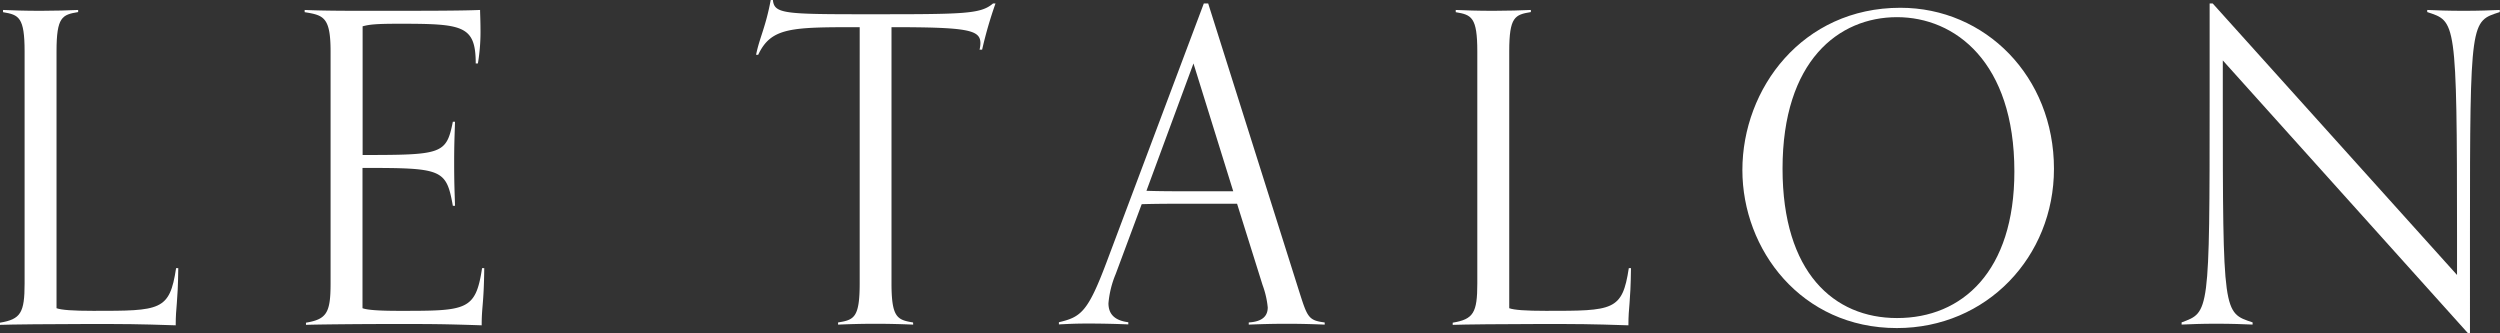
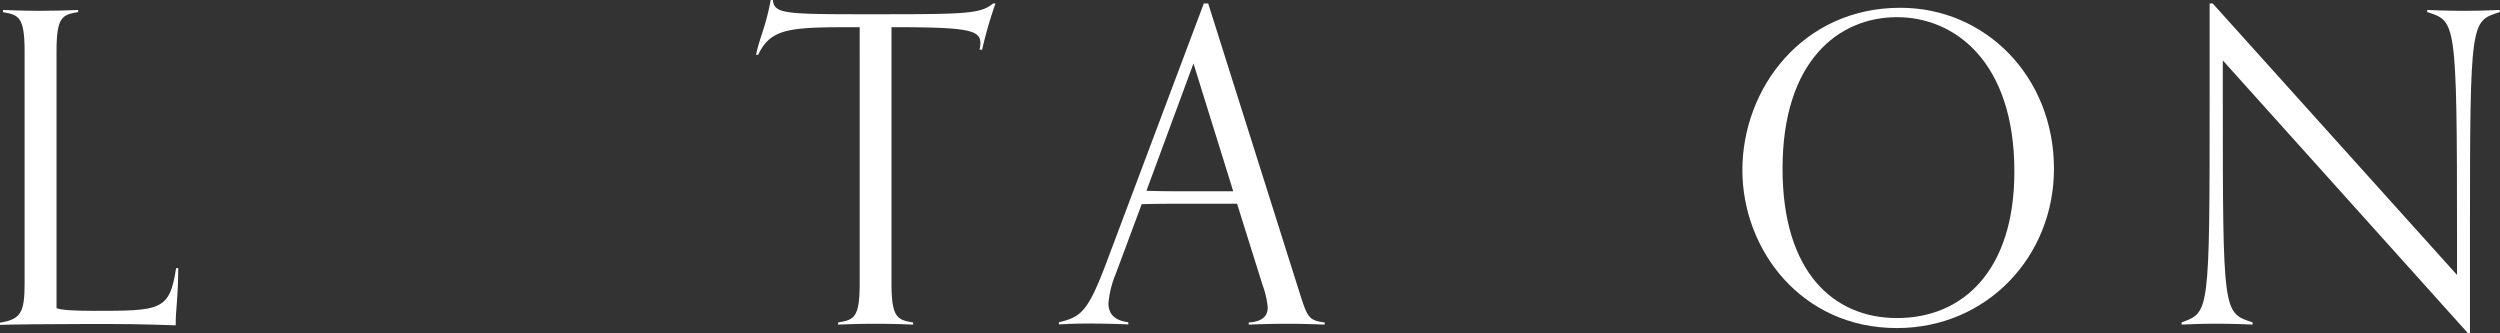
<svg xmlns="http://www.w3.org/2000/svg" viewBox="0 0 436.96 58.25">
  <rect x="0" y="0" width="436.96" height="58.25" fill="#333333" stroke="none" />
  <defs>
    <style>.cls-1{fill:#fff;}</style>
  </defs>
  <g id="レイヤー_2" data-name="レイヤー 2">
    <g id="レイヤー_1-2" data-name="レイヤー 1">
      <path class="cls-1" d="M31.16,46.86c-.07,6.33-.45,6.64-.45,10-7-.23-8.53-.23-15.54-.23-5.74,0-13.59.08-15.17.15v-.38c3.62-.6,4.3-1.73,4.3-6.86V9c0-6-1-6.41-3.77-6.87V1.74c1.66.07,3.77.15,6.56.15,2.57,0,5-.08,6.57-.15v.37c-2.79.46-3.78.83-3.78,6.87V53.87c.83.31,2.87.46,6.42.46,11.77,0,13.35,0,14.48-7.47Z" />
-       <path class="cls-1" d="M84.64,46.86c-.07,6.33-.45,6.64-.45,10-7-.23-8.53-.23-15.54-.23-5.74,0-13.59.08-15.17.15v-.38c3.62-.6,4.3-1.73,4.3-6.86V9c0-6-1.21-6.34-4.53-6.87V1.74c1.51.07,4.23.15,9.66.15,11.55,0,17.58,0,21-.15,0,.52.07,2,.07,3.16a33.44,33.44,0,0,1-.45,6.19h-.38c0-6.71-2.34-6.94-13.43-6.94-4.22,0-5.2.15-6.34.45V27.09c13.89,0,14.64-.15,15.77-5.81h.38c-.07,2.34-.15,3.92-.15,7,0,4,.08,5.13.15,7.69h-.38C78,29.5,77.25,29.35,63.36,29.35V53.87c.83.31,2.87.46,6.42.46,11.77,0,13.35,0,14.48-7.47Z" />
      <path class="cls-1" d="M159.61,56.74c-1.58-.07-4-.15-6.56-.15-2.79,0-4.91.08-6.57.15v-.38c2.8-.45,3.78-.83,3.78-6.86V4.75c-11.93,0-15.47,0-17.74,4.83h-.37c.6-3,1.66-4.75,2.56-9.58h.38c.23,2.41,2,2.49,16.37,2.49,17.06,0,19.92,0,22.11-1.89H174a72.14,72.14,0,0,0-2.34,8.08h-.45a4.9,4.9,0,0,0,.15-1.13c0-2.34-2.19-2.8-15.54-2.8V49.5c0,6,1,6.41,3.77,6.86Z" />
      <path class="cls-1" d="M231.54,56.74c-1.58-.07-4-.15-6.56-.15-2.8,0-5.06.08-6.72.15v-.38c2.49-.15,3.32-1.2,3.32-2.64a15.59,15.59,0,0,0-.91-3.92l-4.45-14.19h-8.67c-2.72,0-5.36,0-8,.08L195,47.91A17,17,0,0,0,193.74,53c0,1.74.9,3,3.47,3.32v.38c-1.66-.07-4.23-.15-7-.15-2.56,0-3.54.08-5.13.15v-.38c3.85-.9,5.06-1.81,8.3-10.41L210.41.6h.76L227,50.7c1.51,4.76,1.66,5.29,4.53,5.66ZM208.6,11.09l-8.22,22.26c2.41.08,4.75.08,7.17.08h8Z" />
-       <path class="cls-1" d="M285.07,46.86c-.07,6.33-.45,6.64-.45,10-7-.23-8.53-.23-15.54-.23-5.74,0-13.59.08-15.17.15v-.38c3.62-.6,4.3-1.73,4.3-6.86V9c0-6-1-6.41-3.77-6.87V1.74c1.66.07,3.77.15,6.56.15,2.57,0,5-.08,6.57-.15v.37c-2.79.46-3.78.83-3.78,6.87V53.87c.84.31,2.87.46,6.42.46,11.77,0,13.35,0,14.48-7.47Z" />
-       <path class="cls-1" d="M304.54,29.73c0-14.26,10.49-28.37,27.62-28.37C347,1.36,359,13.36,359,29.5c0,15.39-11.77,27.84-27.46,27.84C314.81,57.34,304.54,43.61,304.54,29.73Zm47.54.22C352.08,10.87,341.74,3,331.56,3s-20,7.62-20,26.48c0,18.19,9,26.11,20,26.11C343,55.61,352.08,47.38,352.08,30Z" />
+       <path class="cls-1" d="M304.54,29.73c0-14.26,10.49-28.37,27.62-28.37C347,1.36,359,13.36,359,29.5c0,15.39-11.77,27.84-27.46,27.84C314.81,57.34,304.54,43.61,304.54,29.73m47.54.22C352.08,10.87,341.74,3,331.56,3s-20,7.62-20,26.48c0,18.19,9,26.11,20,26.11C343,55.61,352.08,47.38,352.08,30Z" />
      <path class="cls-1" d="M431.37,58.25,388.51,10.56v6.79c0,37.73.08,37.28,5.21,39v.38c-1.66-.07-3.62-.15-6.41-.15-2.57,0-4.38.08-6,.15v-.38c4.83-1.81,4.9-1.35,4.9-39.08V.6h.53l42.71,47.46V41.35c0-38.18-.23-37.58-5.21-39.24V1.74c1.66.07,3.62.15,6.41.15,2.57,0,4.68-.08,6.27-.15v.37c-5.06,1.66-5.21,1.06-5.21,38.79V58.25Z" />
    </g>
  </g>
</svg>